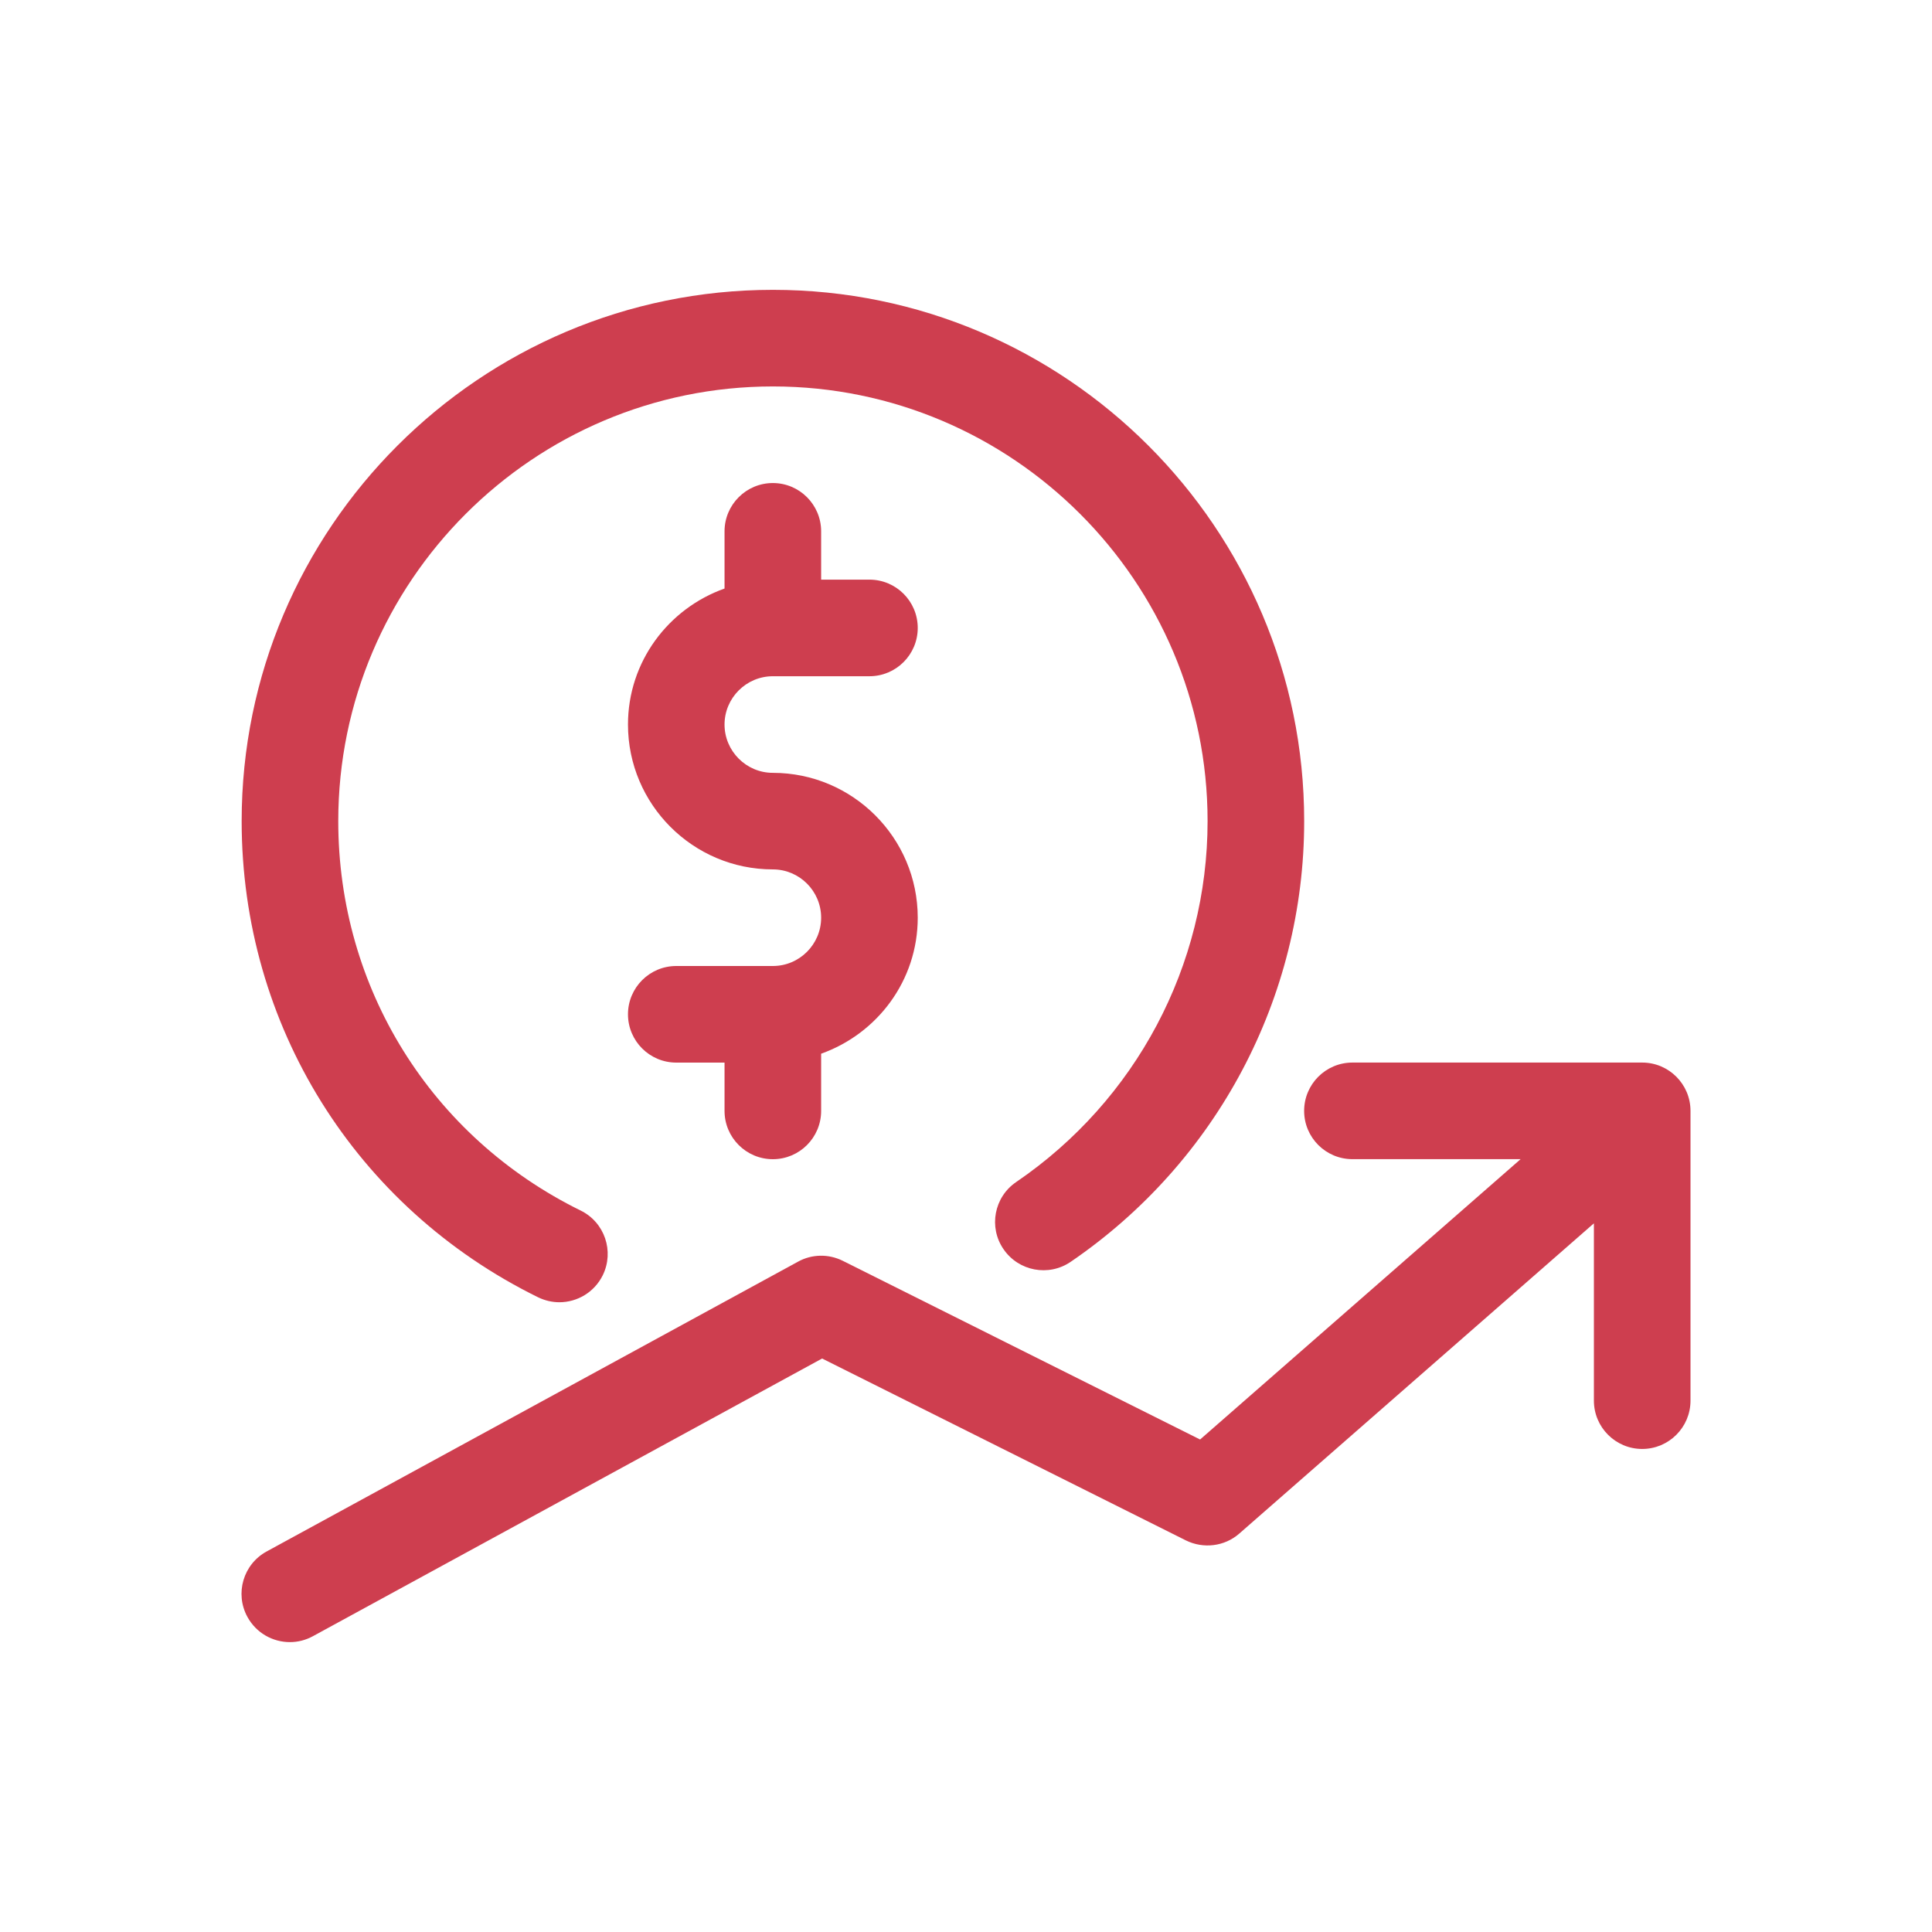
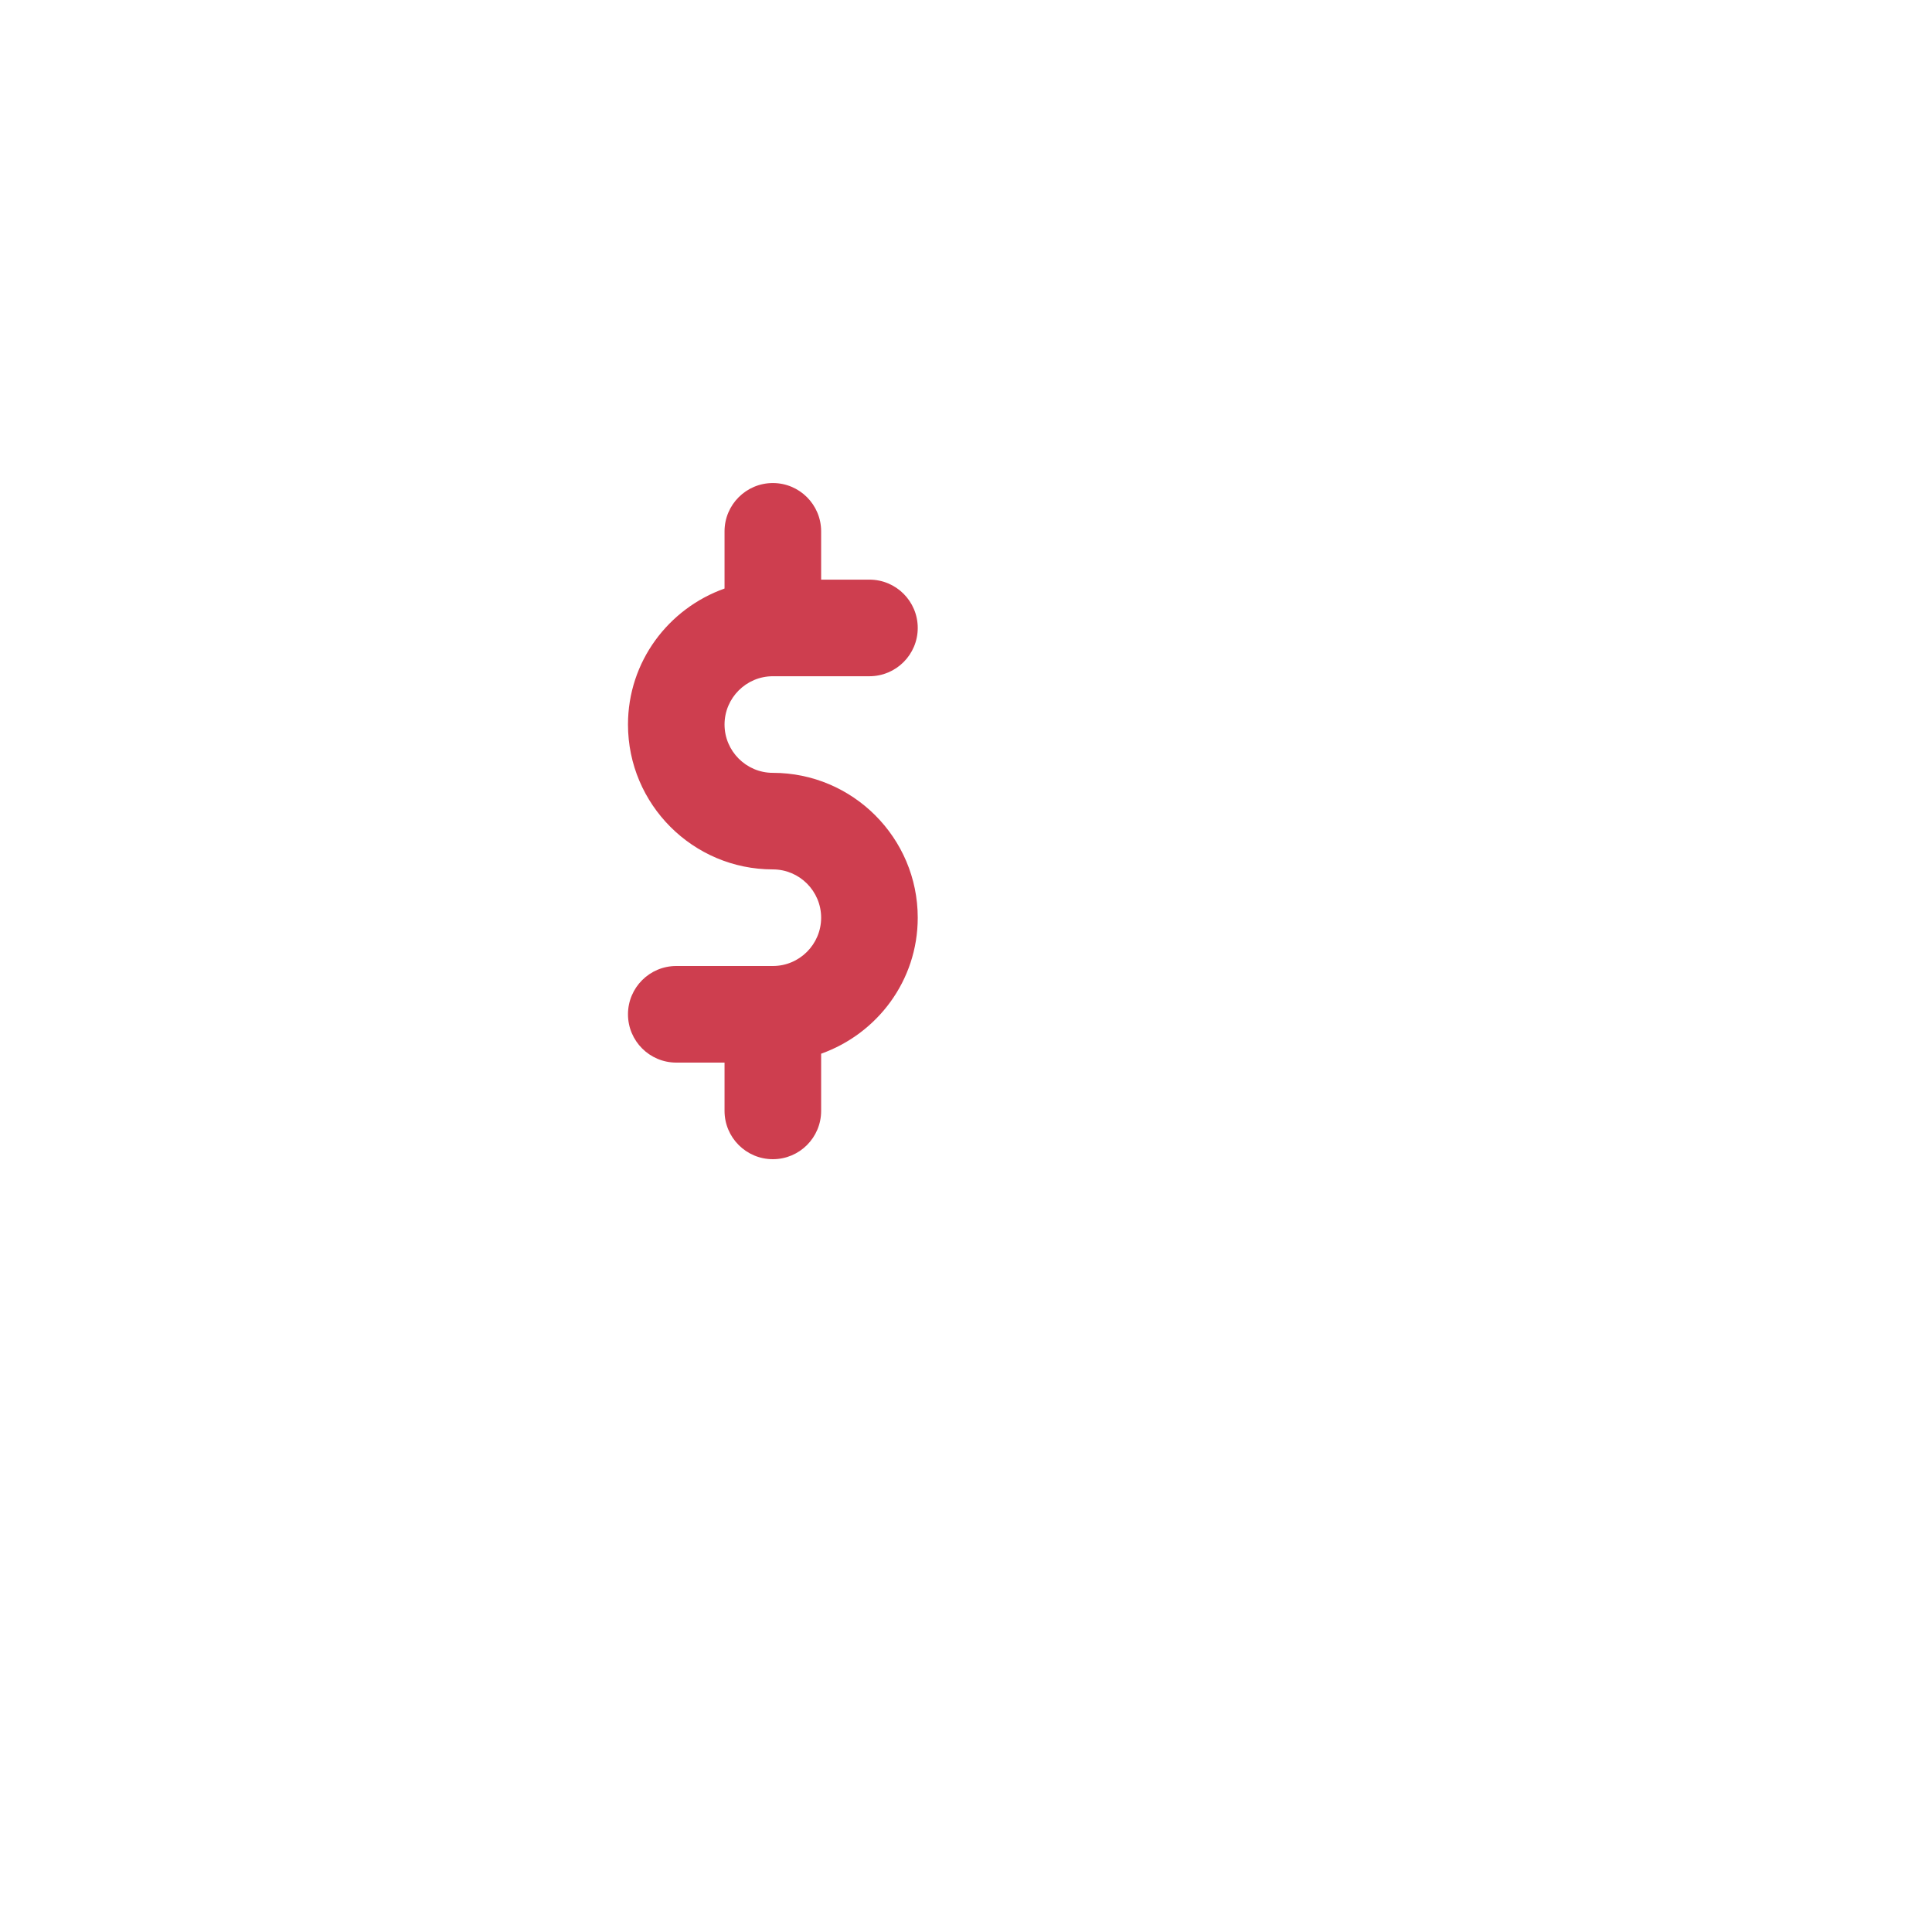
<svg xmlns="http://www.w3.org/2000/svg" width="48" height="48" viewBox="0 0 48 48" fill="none">
  <path d="M19.201 19.201C18.539 19.201 18.001 18.66 18.001 18.001C18.001 17.341 18.539 16.801 19.201 16.801H21.601C22.264 16.801 22.801 16.263 22.801 15.601C22.801 14.938 22.264 14.401 21.601 14.401H20.401V13.201C20.401 12.539 19.864 12.001 19.201 12.001C18.539 12.001 18.001 12.539 18.001 13.201V14.622C16.607 15.118 15.602 16.438 15.602 18.001C15.602 19.985 17.217 21.6 19.201 21.6C19.864 21.6 20.401 22.14 20.401 22.8C20.401 23.46 19.864 24 19.201 24H16.802C16.139 24 15.602 24.538 15.602 25.2C15.602 25.862 16.139 26.4 16.802 26.4H18.001V27.6C18.001 28.262 18.539 28.8 19.201 28.8C19.864 28.8 20.401 28.262 20.401 27.6V26.179C21.796 25.682 22.801 24.363 22.801 22.8C22.801 20.816 21.186 19.201 19.201 19.201Z" fill="#CE3E4F" />
-   <path d="M19.203 7.201C11.924 7.201 6.004 13.124 6.004 20.4C6.004 25.464 8.826 29.997 13.369 32.231C13.539 32.313 13.719 32.354 13.897 32.354C14.341 32.354 14.766 32.107 14.975 31.684C15.267 31.089 15.023 30.369 14.427 30.076C10.712 28.25 8.404 24.545 8.404 20.4C8.404 14.446 13.249 9.601 19.203 9.601C25.157 9.601 30.002 14.446 30.002 20.4C30.002 23.986 28.224 27.338 25.246 29.368C24.699 29.74 24.557 30.489 24.931 31.034C25.306 31.583 26.052 31.723 26.599 31.351C30.233 28.872 32.402 24.78 32.402 20.4C32.402 13.124 26.482 7.201 19.203 7.201Z" fill="#CE3E4F" />
-   <path d="M40.8 26.399H33.601C32.938 26.399 32.401 26.937 32.401 27.599C32.401 28.262 32.938 28.799 33.601 28.799H37.779L29.816 35.764L20.937 31.324C20.586 31.149 20.169 31.156 19.826 31.346L6.626 38.545C6.043 38.862 5.83 39.591 6.147 40.172C6.367 40.573 6.778 40.798 7.202 40.798C7.397 40.798 7.594 40.75 7.776 40.65L20.425 33.752L29.463 38.271C29.898 38.485 30.423 38.423 30.79 38.101L39.6 30.393V34.799C39.6 35.461 40.138 35.999 40.8 35.999C41.462 35.999 42 35.461 42 34.799V27.599C42 26.937 41.462 26.399 40.8 26.399Z" fill="#CE3E4F" />
</svg>